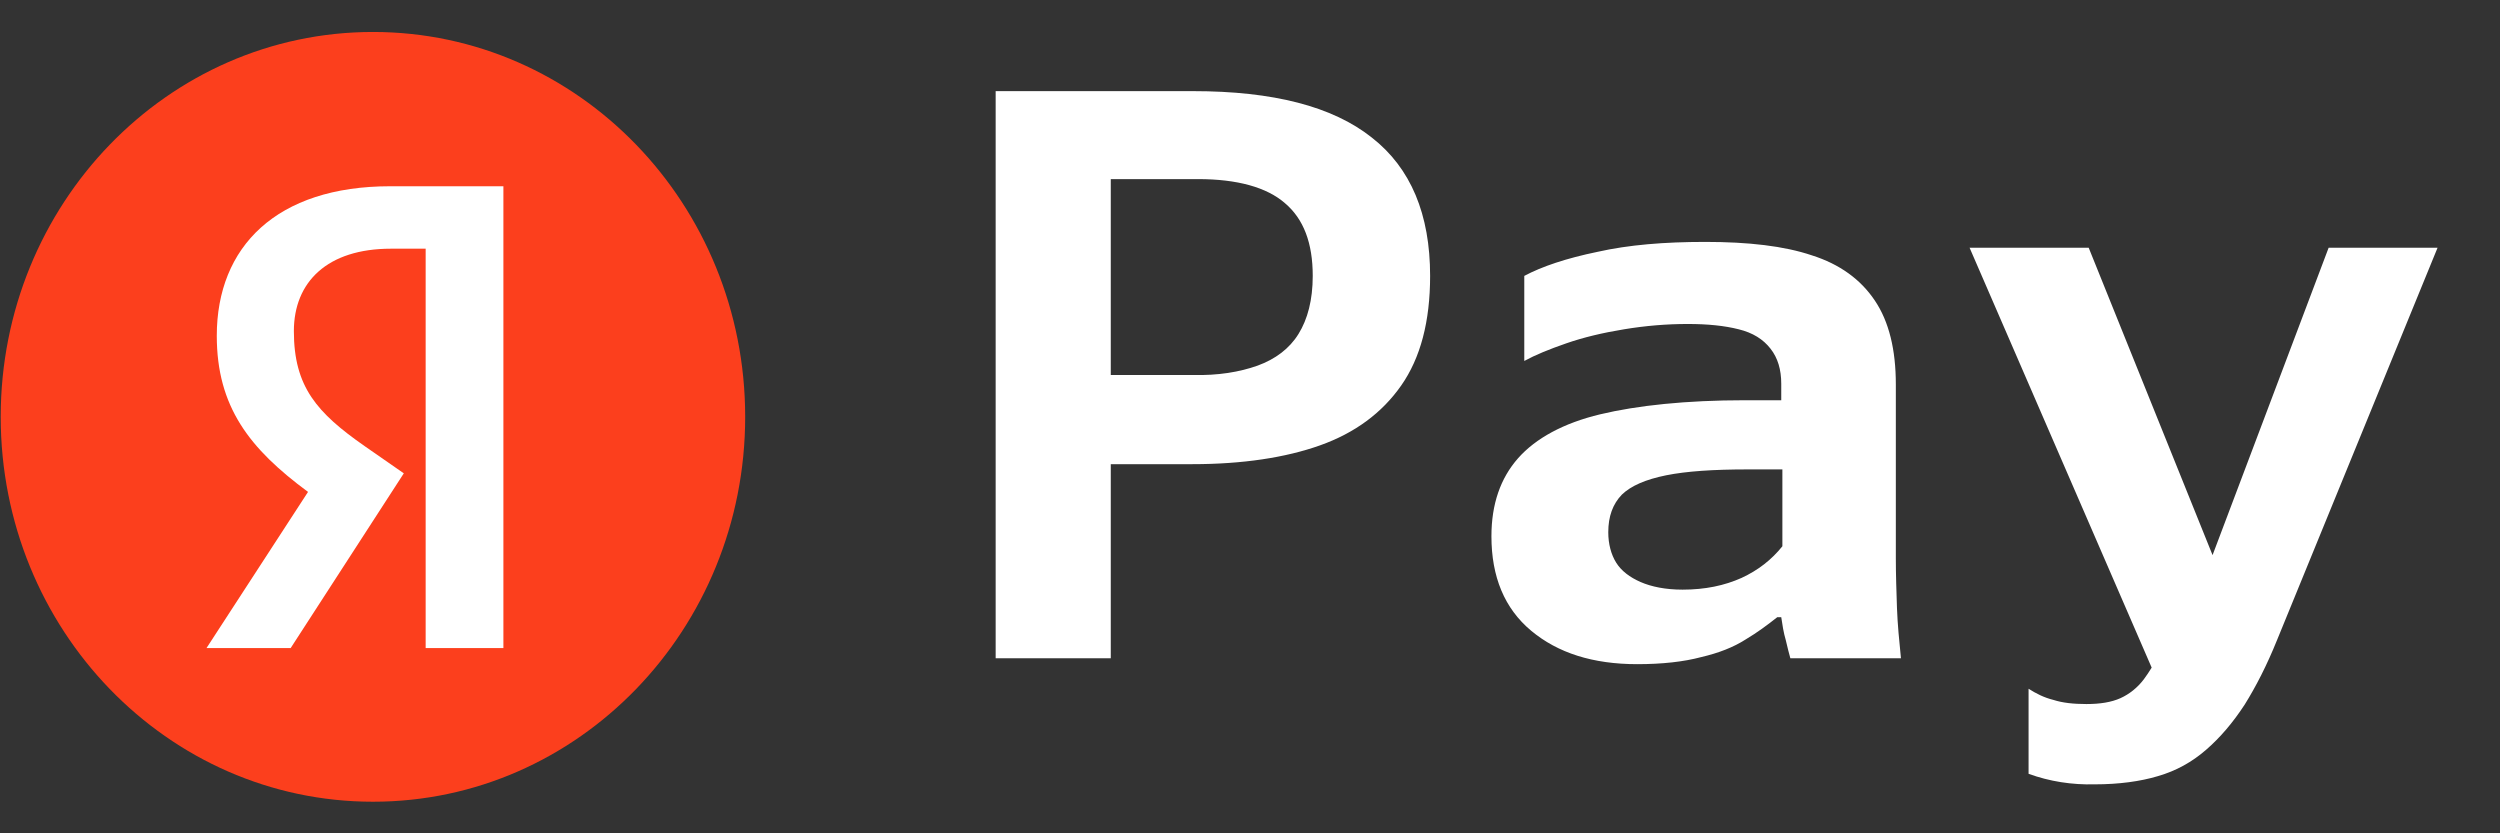
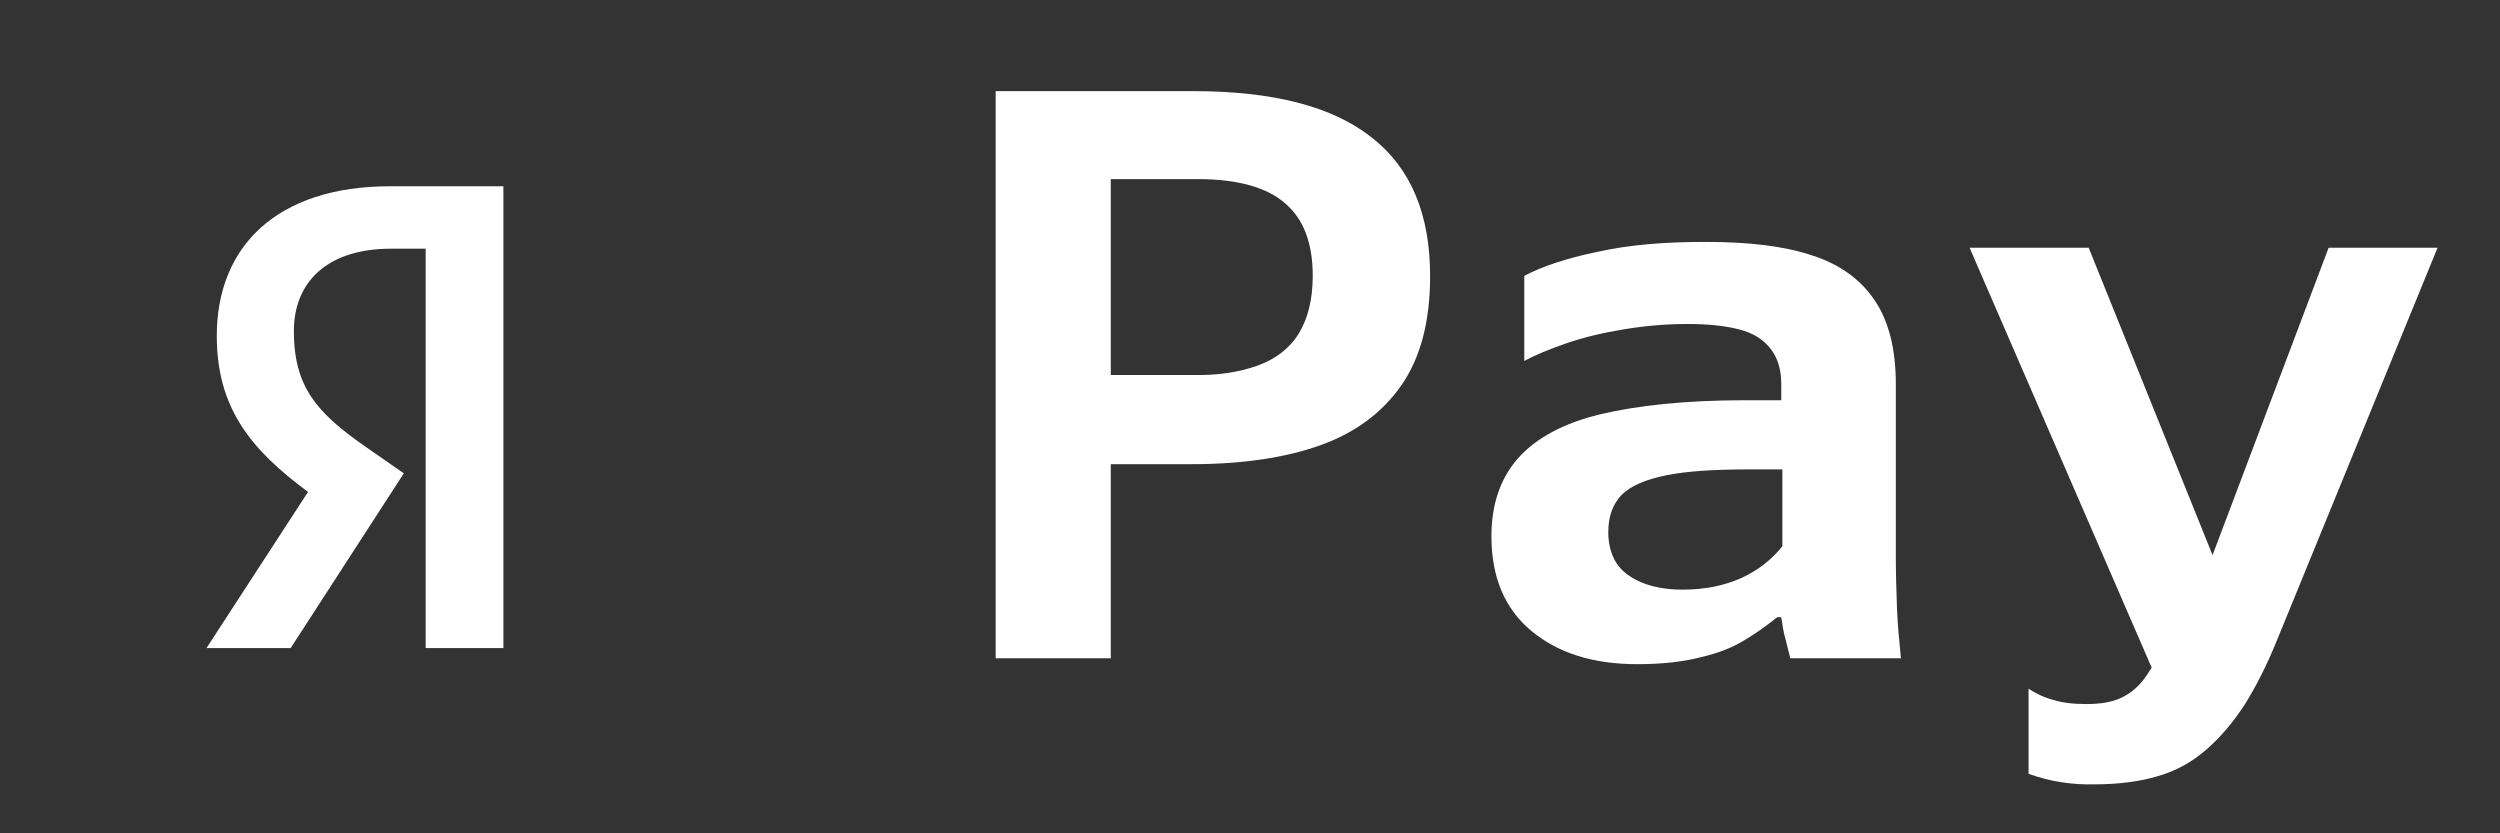
<svg xmlns="http://www.w3.org/2000/svg" width="42" height="14" viewBox="0 0 42 14" fill="none">
  <rect x="0" y="0" width="42" height="14" fill="#333333" stroke="none" />
  <path fill-rule="evenodd" clip-rule="evenodd" d="M18.661 3.009V6.3H20.043C20.462 6.31 20.824 6.251 21.129 6.142C21.425 6.034 21.663 5.857 21.815 5.61C21.968 5.364 22.054 5.039 22.054 4.635C22.054 4.083 21.901 3.679 21.587 3.413C21.282 3.147 20.786 3.009 20.129 3.009H18.661ZM18.661 11.059V7.798H20.033C20.872 7.798 21.596 7.689 22.177 7.482C22.759 7.275 23.216 6.94 23.54 6.477C23.864 6.014 24.026 5.403 24.026 4.635C24.026 3.6 23.702 2.822 23.045 2.31C22.387 1.787 21.387 1.531 20.043 1.531H18.661H17.67H16.727V11.059H18.661ZM31.869 10.21L31.869 10.212C31.879 10.487 31.907 10.773 31.936 11.059L30.078 11.059C30.059 10.99 30.03 10.882 30.001 10.754C29.963 10.625 29.944 10.497 29.925 10.369H29.858C29.696 10.497 29.525 10.625 29.325 10.744C29.125 10.872 28.877 10.97 28.581 11.039C28.286 11.118 27.924 11.158 27.505 11.158C26.761 11.158 26.171 10.97 25.723 10.596C25.275 10.222 25.056 9.689 25.056 9.01C25.056 8.468 25.208 8.034 25.503 7.699C25.799 7.364 26.266 7.108 26.885 6.96C27.505 6.812 28.324 6.724 29.315 6.724H29.925V6.448C29.925 6.211 29.868 6.014 29.744 5.857C29.62 5.699 29.449 5.591 29.21 5.532C28.972 5.472 28.696 5.443 28.353 5.443C28 5.443 27.648 5.472 27.285 5.532C26.923 5.591 26.599 5.669 26.314 5.768C26.027 5.867 25.789 5.965 25.608 6.064V4.635C25.904 4.477 26.314 4.339 26.838 4.231C27.362 4.113 27.962 4.064 28.648 4.064C29.372 4.064 29.973 4.132 30.44 4.29C30.907 4.438 31.259 4.694 31.497 5.049C31.736 5.403 31.85 5.876 31.85 6.458V9.374C31.85 9.659 31.86 9.935 31.869 10.21ZM29.935 7.886H29.363C28.791 7.886 28.334 7.916 27.991 7.985C27.648 8.054 27.4 8.162 27.247 8.31C27.095 8.468 27.019 8.675 27.019 8.941C27.019 9.138 27.066 9.315 27.152 9.453C27.238 9.591 27.381 9.699 27.562 9.778C27.743 9.857 27.981 9.906 28.267 9.906C28.648 9.906 28.972 9.837 29.258 9.709C29.535 9.581 29.763 9.404 29.944 9.177V7.886H29.935ZM34.08 11.571V13C34.433 13.128 34.804 13.187 35.195 13.177C35.595 13.177 35.957 13.128 36.253 13.039C36.558 12.951 36.825 12.803 37.063 12.596C37.301 12.389 37.511 12.143 37.711 11.837C37.901 11.532 38.083 11.177 38.254 10.754L40.951 4.162H39.121L37.171 9.326L35.09 4.162H33.089L36.148 11.216C36.105 11.287 36.06 11.353 36.015 11.414C35.91 11.552 35.776 11.66 35.624 11.729C35.471 11.798 35.281 11.828 35.052 11.828C34.833 11.828 34.652 11.808 34.499 11.759C34.337 11.719 34.204 11.65 34.08 11.571Z" fill="white" />
-   <path d="M12.519 7.003C12.519 3.432 9.719 0.537 6.266 0.537C2.812 0.537 0.012 3.432 0.012 7.003C0.012 10.574 2.812 13.469 6.266 13.469C9.719 13.469 12.519 10.574 12.519 7.003Z" fill="#FC3F1D" />
  <path d="M7.151 10.888H8.457V3.129H6.557C4.646 3.129 3.642 4.145 3.642 5.641C3.642 6.835 4.192 7.539 5.175 8.264L3.469 10.888H4.883L6.784 7.952L6.125 7.494C5.326 6.936 4.937 6.5 4.937 5.563C4.937 4.737 5.499 4.178 6.568 4.178H7.151V10.888Z" fill="white" />
</svg>